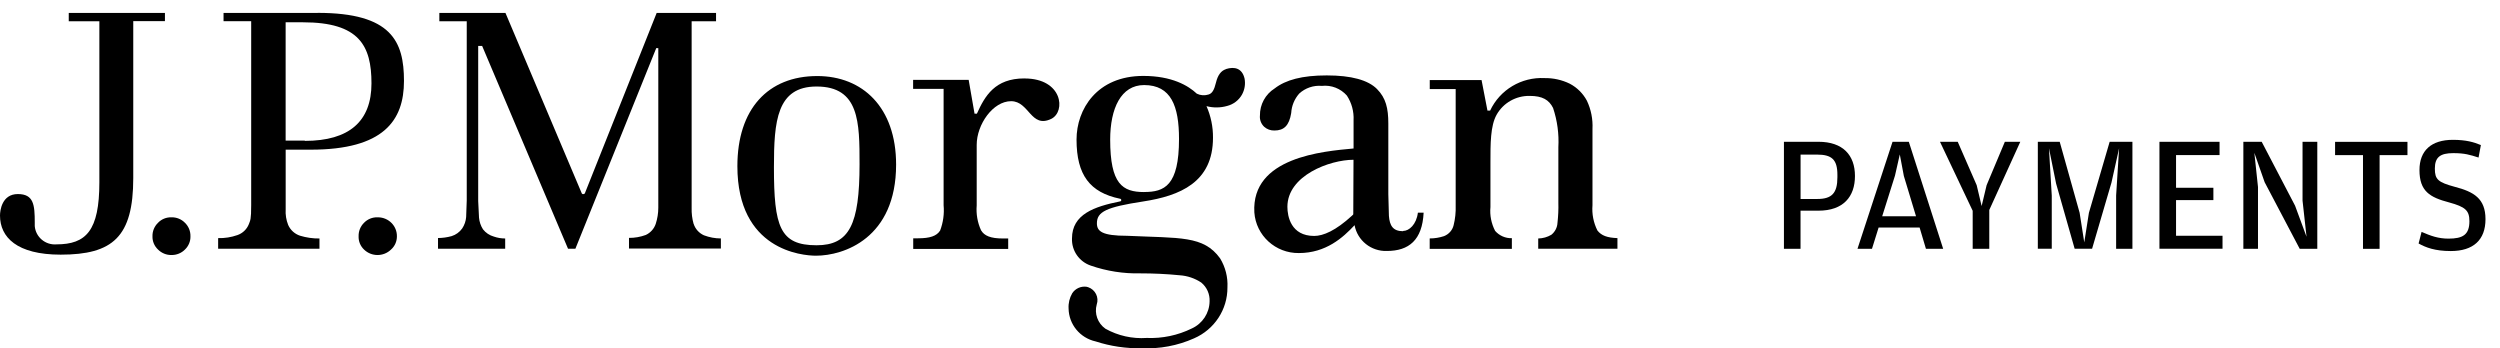
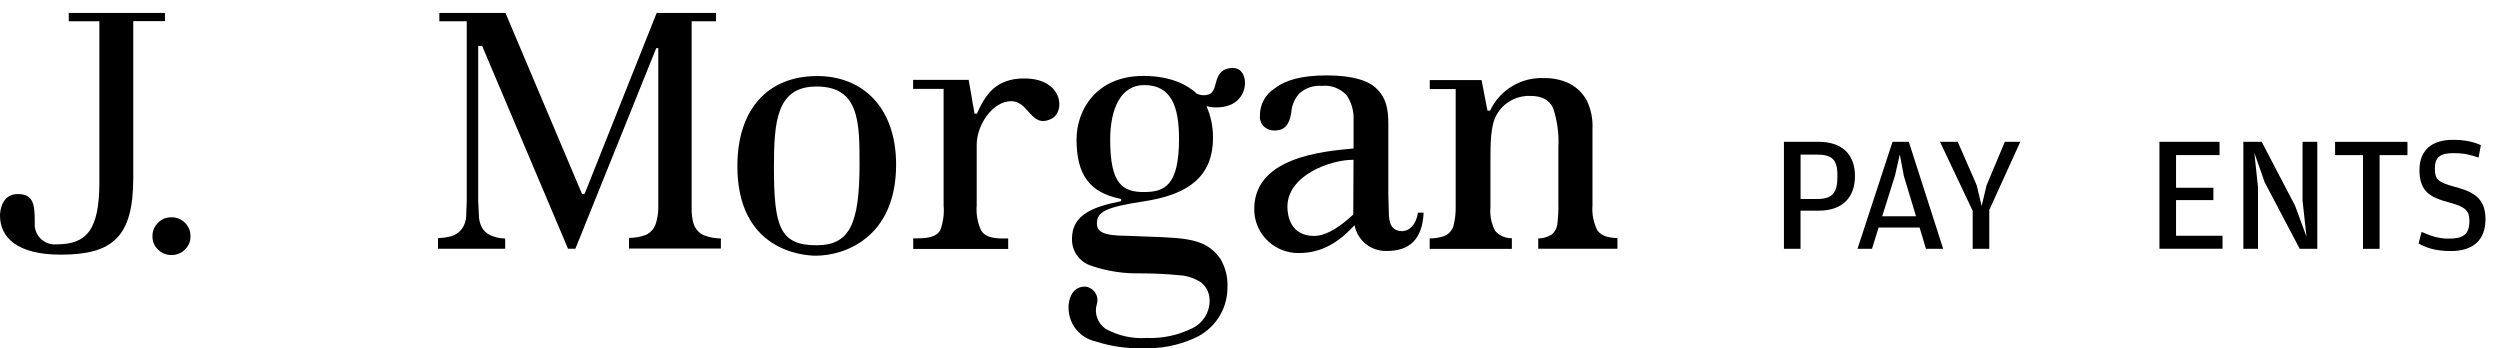
<svg xmlns="http://www.w3.org/2000/svg" width="122" height="17" viewBox="0 0 122 17" fill="none">
  <path d="M87.056 6.919H88.741C89.939 6.919 90.522 7.577 90.522 8.588C90.522 9.599 89.955 10.281 88.741 10.281H87.866V12.142H87.056V6.922V6.919ZM88.685 9.71C89.398 9.71 89.665 9.421 89.665 8.65V8.53C89.665 7.784 89.389 7.544 88.669 7.544H87.868V9.71H88.687H88.685Z" fill="black" />
  <path d="M91.35 12.14H90.646L92.356 6.919H93.15L94.826 12.14H93.985L93.677 11.105H91.676L91.353 12.14H91.35ZM92.905 8.572L92.71 7.537L92.475 8.572L91.851 10.554H93.502L92.903 8.572H92.905Z" fill="black" />
  <path d="M96.267 10.287L94.671 6.919H95.537L96.462 9.037L96.704 10.054L96.947 9.037L97.837 6.919H98.591L97.077 10.247V12.14H96.267V10.287Z" fill="black" />
-   <path d="M99.444 6.92H100.514L101.486 10.385L101.712 11.829L101.939 10.385L102.951 6.92H104.062V12.14H103.267V9.541L103.413 7.231L103.041 8.906L102.094 12.138H101.243L100.337 8.955L99.989 7.231L100.126 9.548V12.138H99.446V6.917L99.444 6.92Z" fill="black" />
  <path d="M105.381 6.92H108.314V7.568H106.191V9.163H108.013V9.765H106.191V11.505H108.459V12.138H105.381V6.917V6.92Z" fill="black" />
  <path d="M109.481 6.919H110.371L112 10.039L112.559 11.554L112.364 9.79V6.919H113.084V12.14H112.225L110.515 8.892L110.012 7.457L110.19 9.126V12.14H109.476V6.919H109.481Z" fill="black" />
  <path d="M113.952 7.57V6.922H117.484V7.57H116.124V12.143H115.314V7.57H113.952Z" fill="black" />
  <path d="M118.027 11.885L118.173 11.316C118.619 11.509 118.983 11.645 119.486 11.645C120.181 11.645 120.507 11.46 120.507 10.794C120.507 10.272 120.311 10.096 119.519 9.879C118.572 9.63 118.07 9.332 118.07 8.299C118.07 7.344 118.653 6.824 119.699 6.824C120.347 6.824 120.726 6.937 121.067 7.079L120.953 7.688C120.531 7.553 120.273 7.473 119.721 7.473C119.088 7.473 118.821 7.666 118.821 8.226C118.821 8.755 118.967 8.892 119.793 9.117C120.717 9.357 121.292 9.685 121.292 10.696C121.292 11.707 120.699 12.251 119.6 12.251C118.821 12.251 118.377 12.076 118.029 11.883L118.027 11.885Z" fill="black" />
  <path d="M8.049 0.632H3.355V1.037H4.849V8.897C4.849 11.261 4.2 11.925 2.755 11.925C2.215 11.969 1.741 11.569 1.696 11.034C1.692 10.976 1.692 10.916 1.696 10.858C1.696 9.999 1.647 9.47 0.871 9.47C0.094 9.47 0 10.272 0 10.516C0 11.581 0.828 12.427 2.96 12.427C5.5 12.427 6.503 11.565 6.503 8.688V1.03H8.049V0.628V0.632Z" fill="black" />
  <path d="M8.365 10.605C8.118 10.598 7.88 10.694 7.712 10.872C7.533 11.045 7.434 11.285 7.441 11.532C7.434 11.776 7.533 12.011 7.712 12.178C7.883 12.351 8.121 12.449 8.365 12.445C8.612 12.449 8.852 12.354 9.025 12.178C9.202 12.009 9.301 11.776 9.294 11.532C9.301 11.285 9.204 11.045 9.025 10.872C8.852 10.694 8.612 10.598 8.365 10.605Z" fill="black" />
-   <path d="M18.417 10.605C18.171 10.598 17.935 10.696 17.765 10.872C17.587 11.047 17.493 11.285 17.5 11.532C17.491 11.774 17.587 12.009 17.765 12.178C18.13 12.534 18.716 12.534 19.082 12.178C19.268 12.014 19.371 11.778 19.369 11.532C19.376 11.025 18.965 10.612 18.456 10.605C18.449 10.605 18.442 10.605 18.433 10.605" fill="black" />
-   <path d="M14.874 6.862H13.939V1.088H14.789C17.529 1.088 18.128 2.227 18.128 4.069C18.128 5.911 17.053 6.875 14.874 6.875M15.503 0.63H10.909V1.034H12.258V10.008C12.258 10.719 12.218 10.743 12.139 10.95C12.04 11.194 11.838 11.385 11.587 11.472C11.284 11.578 10.966 11.629 10.645 11.62V12.138H15.59V11.638C15.269 11.643 14.951 11.596 14.643 11.503C14.383 11.418 14.172 11.227 14.062 10.976C13.966 10.734 13.925 10.476 13.941 10.216V7.304H15.164C18.718 7.304 19.714 5.884 19.714 3.951C19.714 2.019 19.104 0.628 15.505 0.628" fill="black" />
  <path d="M33.848 10.927C33.776 10.674 33.745 10.41 33.752 10.145V1.039H34.943V0.63H32.046L28.546 9.421C28.535 9.454 28.501 9.474 28.467 9.474C28.431 9.479 28.395 9.457 28.384 9.421C28.384 9.421 24.709 0.737 24.666 0.63H21.44V1.039H22.777V9.783L22.748 10.592C22.732 10.792 22.665 10.983 22.555 11.149C22.429 11.327 22.247 11.458 22.039 11.523C21.823 11.583 21.599 11.614 21.375 11.616V12.138H24.653V11.638C24.464 11.638 24.278 11.607 24.101 11.545C23.89 11.487 23.704 11.363 23.569 11.19C23.459 11.018 23.394 10.823 23.376 10.621L23.336 9.812V2.243H23.529C23.529 2.243 27.677 12.031 27.72 12.138H28.079L32.024 2.35H32.125V10.136C32.125 10.405 32.082 10.672 31.999 10.927C31.918 11.165 31.743 11.361 31.512 11.467C31.25 11.563 30.974 11.612 30.695 11.609V12.127H35.179V11.636C34.896 11.636 34.618 11.583 34.353 11.483C34.113 11.376 33.931 11.174 33.85 10.925" fill="black" />
  <path d="M39.848 11.969C38.055 11.969 37.768 11.063 37.768 8.157C37.768 5.909 37.907 4.222 39.848 4.222C41.939 4.222 41.946 5.966 41.946 8.015C41.946 10.954 41.45 11.969 39.848 11.969ZM39.88 3.711C37.483 3.711 35.984 5.315 35.984 8.11C35.984 12.207 39.144 12.478 39.821 12.478C41.174 12.478 43.73 11.629 43.73 8.032C43.73 5.235 42.092 3.711 39.88 3.711Z" fill="black" />
  <path d="M49.988 3.827C48.554 3.827 48.063 4.68 47.672 5.549C47.634 5.544 47.596 5.544 47.558 5.549L47.271 3.898H44.56V4.336H46.048V10.016C46.086 10.434 46.028 10.856 45.879 11.249C45.711 11.523 45.366 11.629 44.805 11.629H44.565V12.147H49.2V11.638H48.949C48.339 11.638 48.031 11.507 47.874 11.236C47.701 10.856 47.63 10.441 47.663 10.025V7.068C47.663 6.078 48.453 4.938 49.342 4.938C50.23 4.938 50.302 6.284 51.303 5.8C52.021 5.444 51.855 3.829 50.001 3.829" fill="black" />
  <path d="M66.04 10.428C66.04 10.456 66.04 10.476 66.011 10.492L65.975 10.527C65.183 11.256 64.573 11.514 64.133 11.514C62.995 11.514 62.825 10.554 62.825 10.094C62.825 8.561 64.9 7.797 66.051 7.797L66.04 10.428ZM68.468 11.283C67.972 11.283 67.815 11.005 67.779 10.536L67.75 9.472V6.029C67.75 5.287 67.631 4.782 67.198 4.345C66.765 3.907 65.944 3.68 64.746 3.68C63.547 3.68 62.744 3.896 62.203 4.316C61.75 4.602 61.478 5.102 61.485 5.638C61.465 5.842 61.541 6.042 61.689 6.184C61.826 6.309 62.008 6.375 62.194 6.369C62.654 6.369 62.912 6.131 63.011 5.515C63.031 5.164 63.168 4.831 63.401 4.567C63.7 4.291 64.102 4.156 64.505 4.191C64.968 4.14 65.423 4.318 65.728 4.665C65.962 5.022 66.076 5.442 66.054 5.869V7.246C64.568 7.384 61.059 7.668 61.212 10.367C61.292 11.494 62.244 12.363 63.386 12.349C64.703 12.349 65.538 11.596 66.103 10.989C66.242 11.738 66.913 12.274 67.68 12.247C68.755 12.247 69.408 11.714 69.473 10.379H69.193C69.121 10.958 68.762 11.27 68.475 11.27" fill="black" />
  <path d="M77.953 11.247C78.15 11.502 78.439 11.602 78.931 11.62V12.138H75.065V11.638C75.291 11.634 75.514 11.571 75.707 11.456C75.884 11.314 75.994 11.103 76.005 10.876C76.041 10.55 76.057 10.221 76.048 9.892V7.186C76.084 6.537 75.996 5.886 75.79 5.269C75.592 4.871 75.267 4.68 74.652 4.68C73.983 4.667 73.359 5.02 73.034 5.6C72.729 6.144 72.734 7.019 72.734 7.932V10.105C72.695 10.505 72.776 10.909 72.962 11.267C73.167 11.502 73.467 11.634 73.779 11.623V12.145H69.769V11.636C70.007 11.636 70.243 11.598 70.469 11.523C70.703 11.431 70.878 11.234 70.936 10.994C71.015 10.678 71.048 10.354 71.037 10.027V4.347H69.772V3.907H72.3L72.588 5.398H72.718C73.194 4.38 74.248 3.751 75.379 3.811C75.803 3.805 76.225 3.898 76.606 4.085C76.963 4.273 77.252 4.562 77.441 4.915C77.645 5.346 77.737 5.82 77.713 6.293V10.018C77.679 10.443 77.762 10.867 77.953 11.247Z" fill="black" />
  <path d="M55.833 9.372C54.779 9.372 54.177 8.986 54.177 6.815C54.177 5.289 54.705 4.151 55.833 4.151C57.153 4.151 57.536 5.184 57.536 6.782C57.536 9.072 56.818 9.37 55.833 9.37M59.825 3.376C59.585 3.452 59.428 3.667 59.34 4.029C59.253 4.391 59.154 4.558 58.981 4.611C58.791 4.673 58.584 4.66 58.404 4.571C57.989 4.18 57.193 3.705 55.791 3.705C53.531 3.705 52.535 5.331 52.535 6.811C52.535 8.548 53.194 9.392 54.651 9.697C54.689 9.697 54.718 9.728 54.718 9.763C54.718 9.801 54.687 9.83 54.651 9.83C53.41 10.081 52.313 10.452 52.313 11.636C52.29 12.234 52.667 12.774 53.237 12.964C54.011 13.231 54.826 13.358 55.642 13.34C56.286 13.34 56.928 13.369 57.568 13.433C57.945 13.458 58.308 13.58 58.622 13.789C58.896 14.015 59.046 14.355 59.028 14.709C59.019 15.28 58.681 15.793 58.158 16.03C57.476 16.366 56.719 16.524 55.959 16.492C55.257 16.541 54.556 16.384 53.944 16.041C53.567 15.775 53.396 15.302 53.52 14.86C53.641 14.513 53.452 14.135 53.102 14.015C53.075 14.007 53.046 13.998 53.017 13.993C52.743 13.958 52.476 14.082 52.326 14.309C52.194 14.535 52.131 14.795 52.147 15.057C52.16 15.83 52.705 16.492 53.466 16.661C54.193 16.897 54.956 17.01 55.721 16.995C56.596 17.032 57.469 16.868 58.268 16.512C59.264 16.081 59.906 15.104 59.899 14.027C59.926 13.529 59.8 13.033 59.54 12.607C58.732 11.489 57.586 11.627 55.01 11.507C53.769 11.507 53.529 11.283 53.529 10.896C53.529 10.332 53.989 10.107 55.784 9.832C57.579 9.557 59.194 8.899 59.194 6.722C59.199 6.191 59.091 5.667 58.876 5.18C59.208 5.267 59.558 5.264 59.888 5.169C60.193 5.091 60.451 4.893 60.606 4.622C60.738 4.385 60.785 4.109 60.736 3.84C60.621 3.336 60.256 3.234 59.818 3.372" fill="black" />
</svg>